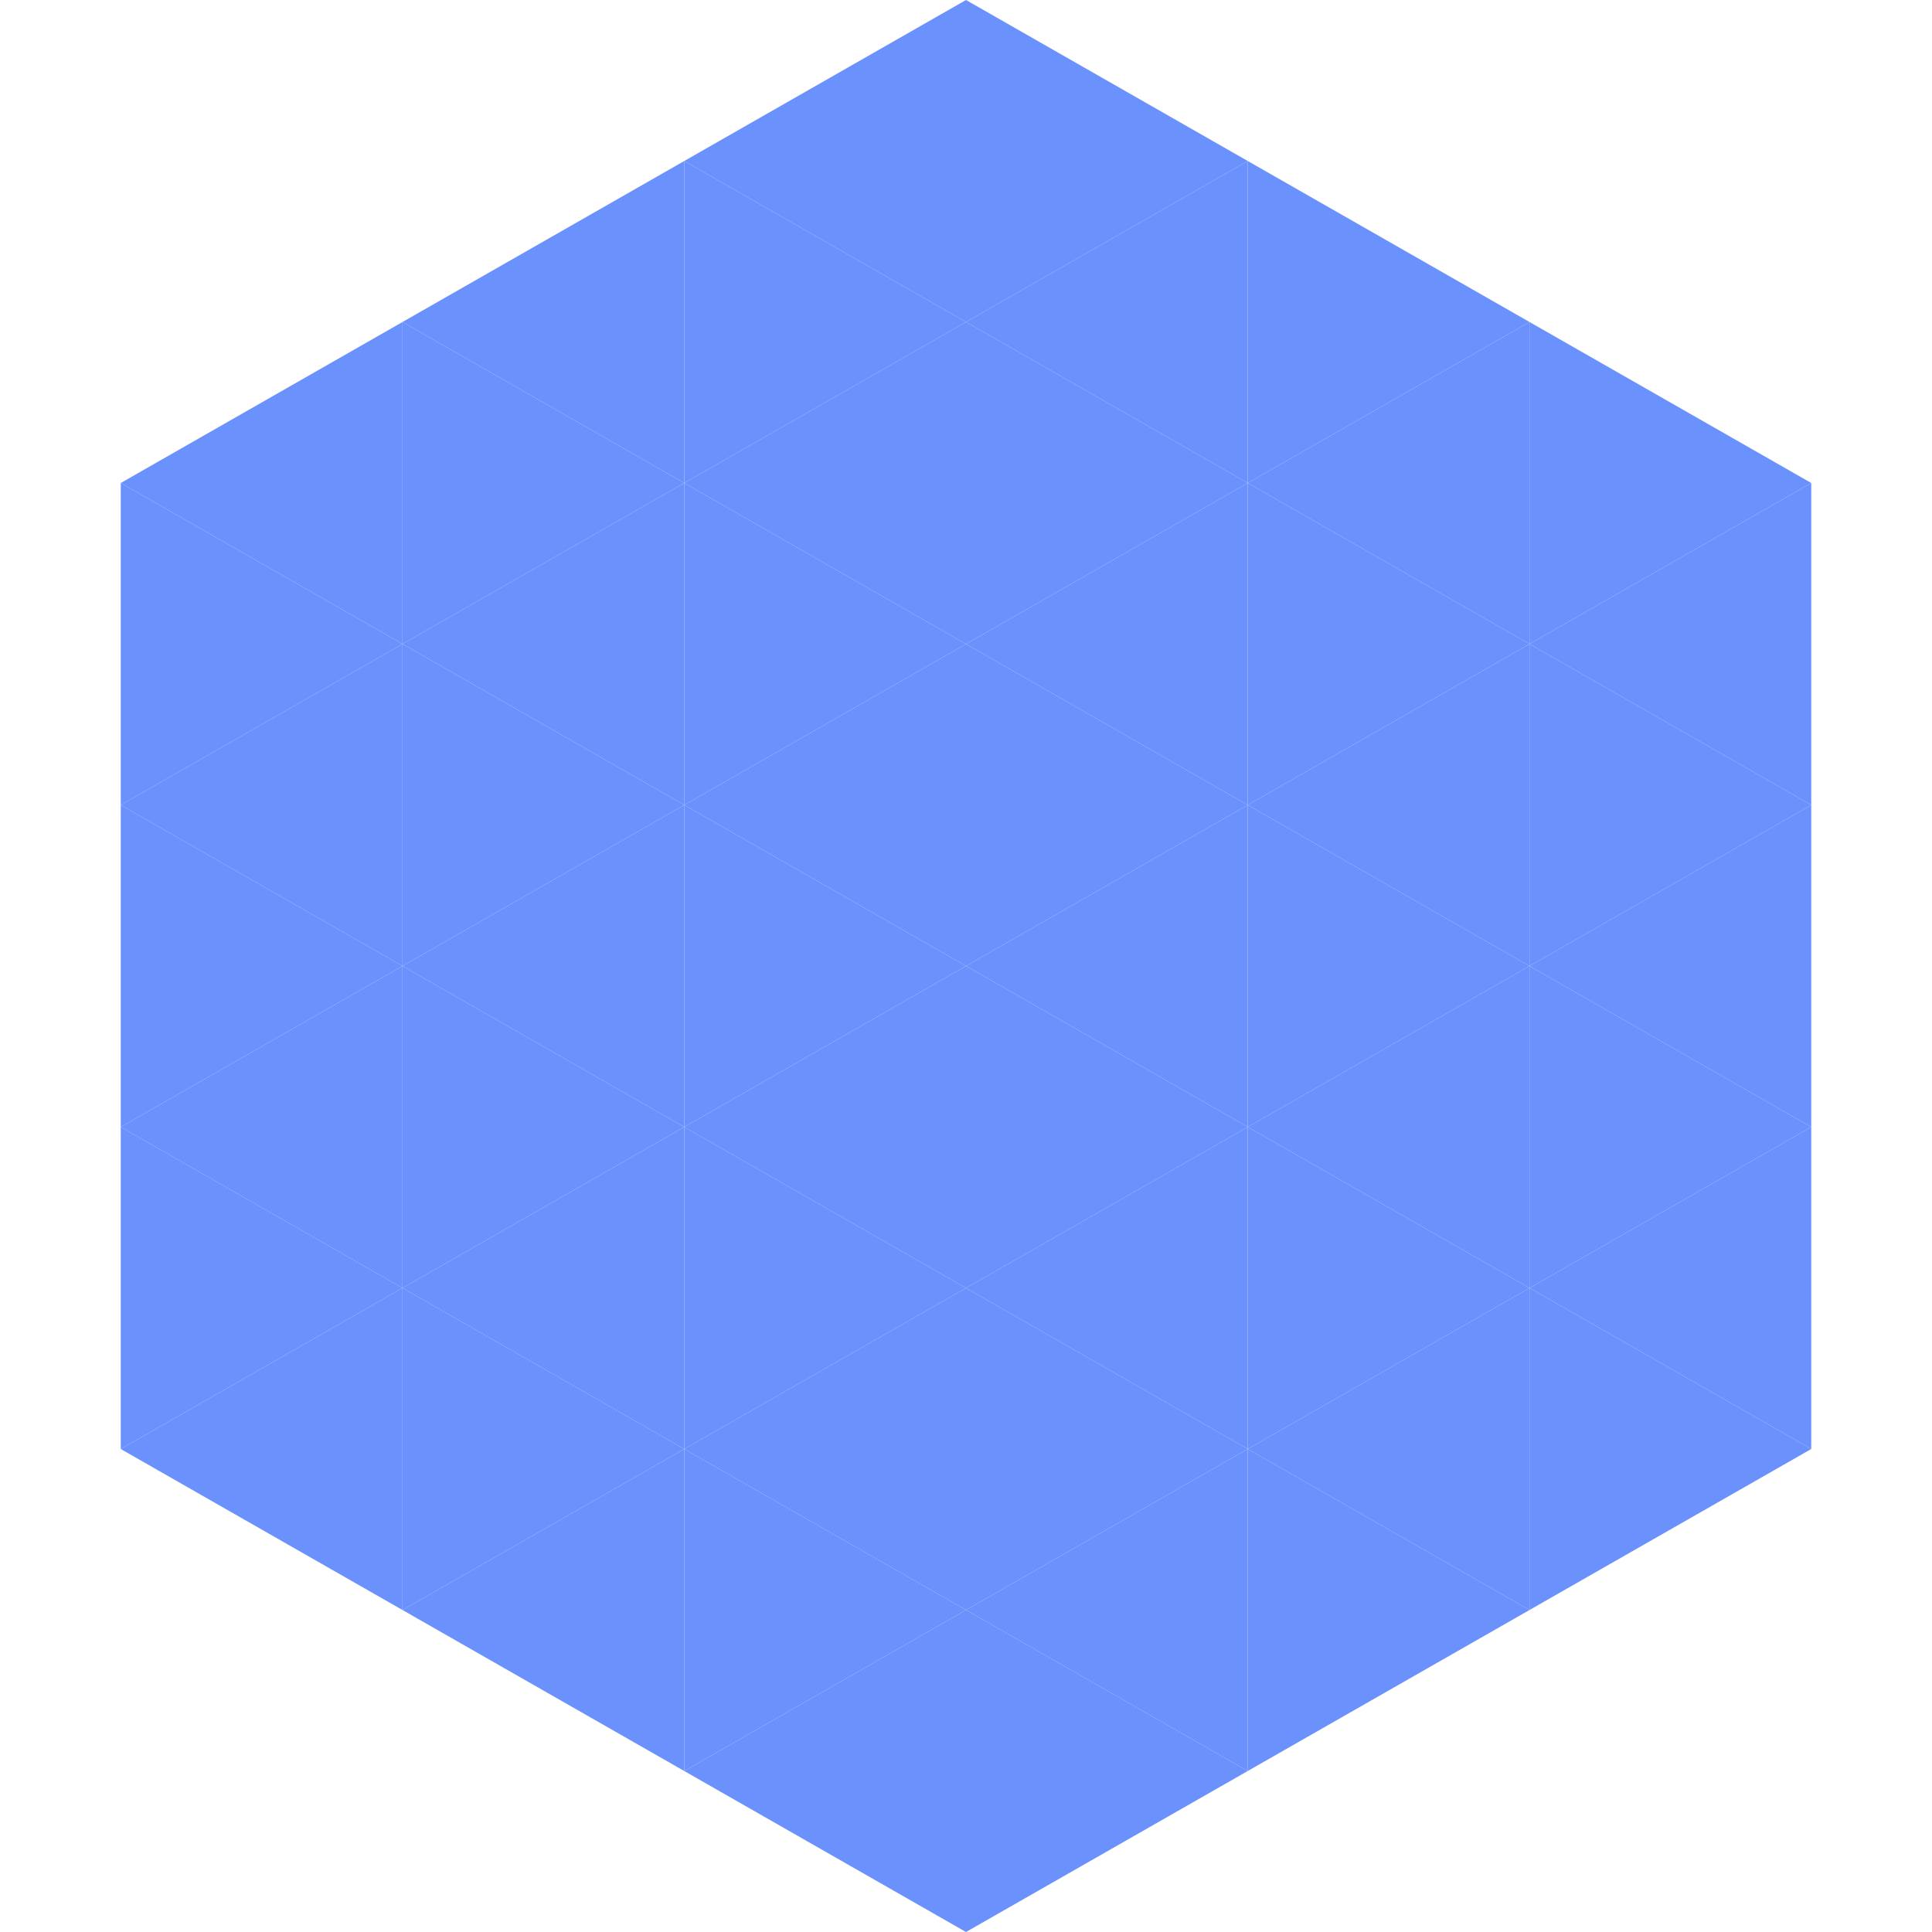
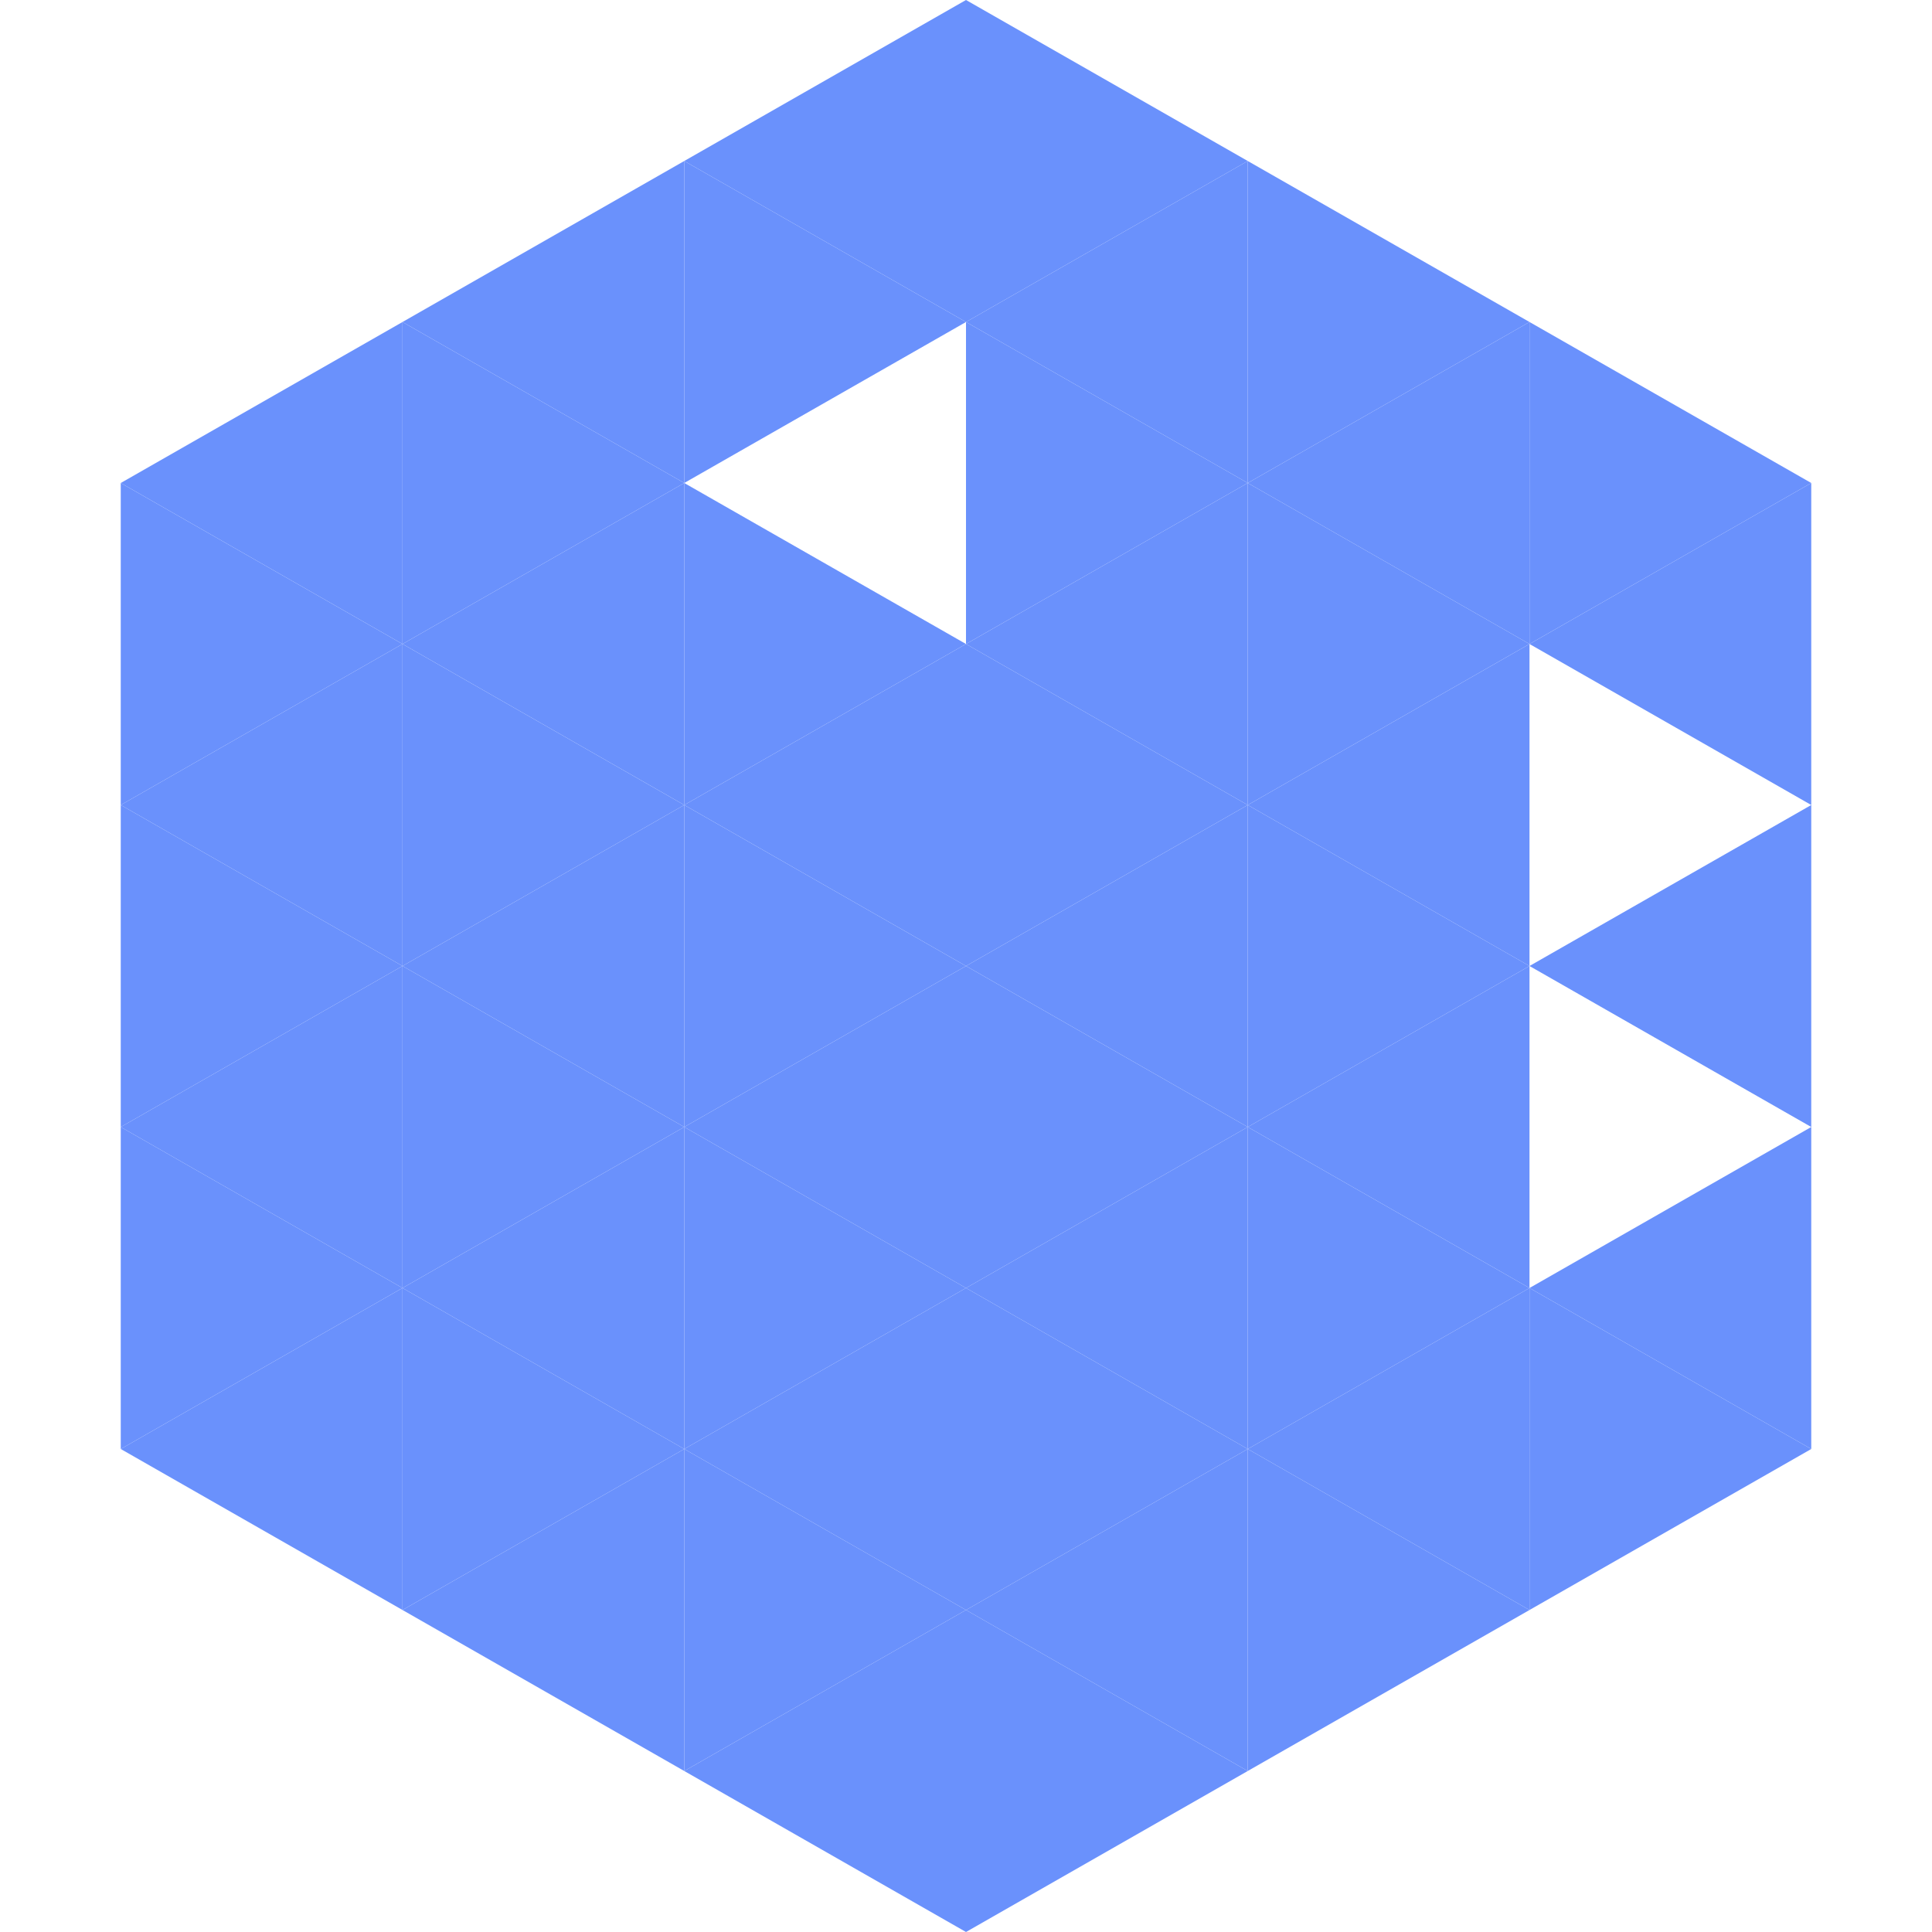
<svg xmlns="http://www.w3.org/2000/svg" width="240" height="240">
  <polygon points="50,40 15,60 50,80" style="fill:rgb(106,145,252)" />
  <polygon points="190,40 225,60 190,80" style="fill:rgb(106,145,252)" />
  <polygon points="15,60 50,80 15,100" style="fill:rgb(106,145,252)" />
  <polygon points="225,60 190,80 225,100" style="fill:rgb(106,145,252)" />
  <polygon points="50,80 15,100 50,120" style="fill:rgb(106,145,252)" />
-   <polygon points="190,80 225,100 190,120" style="fill:rgb(106,145,252)" />
  <polygon points="15,100 50,120 15,140" style="fill:rgb(106,145,252)" />
  <polygon points="225,100 190,120 225,140" style="fill:rgb(106,145,252)" />
  <polygon points="50,120 15,140 50,160" style="fill:rgb(106,145,252)" />
-   <polygon points="190,120 225,140 190,160" style="fill:rgb(106,145,252)" />
  <polygon points="15,140 50,160 15,180" style="fill:rgb(106,145,252)" />
  <polygon points="225,140 190,160 225,180" style="fill:rgb(106,145,252)" />
  <polygon points="50,160 15,180 50,200" style="fill:rgb(106,145,252)" />
  <polygon points="190,160 225,180 190,200" style="fill:rgb(106,145,252)" />
  <polygon points="15,180 50,200 15,220" style="fill:rgb(255,255,255); fill-opacity:0" />
  <polygon points="225,180 190,200 225,220" style="fill:rgb(255,255,255); fill-opacity:0" />
-   <polygon points="50,0 85,20 50,40" style="fill:rgb(255,255,255); fill-opacity:0" />
  <polygon points="190,0 155,20 190,40" style="fill:rgb(255,255,255); fill-opacity:0" />
  <polygon points="85,20 50,40 85,60" style="fill:rgb(106,145,252)" />
  <polygon points="155,20 190,40 155,60" style="fill:rgb(106,145,252)" />
  <polygon points="50,40 85,60 50,80" style="fill:rgb(106,145,252)" />
  <polygon points="190,40 155,60 190,80" style="fill:rgb(106,145,252)" />
  <polygon points="85,60 50,80 85,100" style="fill:rgb(106,145,252)" />
  <polygon points="155,60 190,80 155,100" style="fill:rgb(106,145,252)" />
  <polygon points="50,80 85,100 50,120" style="fill:rgb(106,145,252)" />
  <polygon points="190,80 155,100 190,120" style="fill:rgb(106,145,252)" />
  <polygon points="85,100 50,120 85,140" style="fill:rgb(106,145,252)" />
  <polygon points="155,100 190,120 155,140" style="fill:rgb(106,145,252)" />
  <polygon points="50,120 85,140 50,160" style="fill:rgb(106,145,252)" />
  <polygon points="190,120 155,140 190,160" style="fill:rgb(106,145,252)" />
  <polygon points="85,140 50,160 85,180" style="fill:rgb(106,145,252)" />
  <polygon points="155,140 190,160 155,180" style="fill:rgb(106,145,252)" />
  <polygon points="50,160 85,180 50,200" style="fill:rgb(106,145,252)" />
  <polygon points="190,160 155,180 190,200" style="fill:rgb(106,145,252)" />
  <polygon points="85,180 50,200 85,220" style="fill:rgb(106,145,252)" />
  <polygon points="155,180 190,200 155,220" style="fill:rgb(106,145,252)" />
  <polygon points="120,0 85,20 120,40" style="fill:rgb(106,145,252)" />
  <polygon points="120,0 155,20 120,40" style="fill:rgb(106,145,252)" />
  <polygon points="85,20 120,40 85,60" style="fill:rgb(106,145,252)" />
  <polygon points="155,20 120,40 155,60" style="fill:rgb(106,145,252)" />
-   <polygon points="120,40 85,60 120,80" style="fill:rgb(106,145,252)" />
  <polygon points="120,40 155,60 120,80" style="fill:rgb(106,145,252)" />
  <polygon points="85,60 120,80 85,100" style="fill:rgb(106,145,252)" />
  <polygon points="155,60 120,80 155,100" style="fill:rgb(106,145,252)" />
  <polygon points="120,80 85,100 120,120" style="fill:rgb(106,145,252)" />
  <polygon points="120,80 155,100 120,120" style="fill:rgb(106,145,252)" />
  <polygon points="85,100 120,120 85,140" style="fill:rgb(106,145,252)" />
  <polygon points="155,100 120,120 155,140" style="fill:rgb(106,145,252)" />
  <polygon points="120,120 85,140 120,160" style="fill:rgb(106,145,252)" />
  <polygon points="120,120 155,140 120,160" style="fill:rgb(106,145,252)" />
  <polygon points="85,140 120,160 85,180" style="fill:rgb(106,145,252)" />
  <polygon points="155,140 120,160 155,180" style="fill:rgb(106,145,252)" />
  <polygon points="120,160 85,180 120,200" style="fill:rgb(106,145,252)" />
  <polygon points="120,160 155,180 120,200" style="fill:rgb(106,145,252)" />
  <polygon points="85,180 120,200 85,220" style="fill:rgb(106,145,252)" />
  <polygon points="155,180 120,200 155,220" style="fill:rgb(106,145,252)" />
  <polygon points="120,200 85,220 120,240" style="fill:rgb(106,145,252)" />
  <polygon points="120,200 155,220 120,240" style="fill:rgb(106,145,252)" />
-   <polygon points="85,220 120,240 85,260" style="fill:rgb(255,255,255); fill-opacity:0" />
  <polygon points="155,220 120,240 155,260" style="fill:rgb(255,255,255); fill-opacity:0" />
</svg>